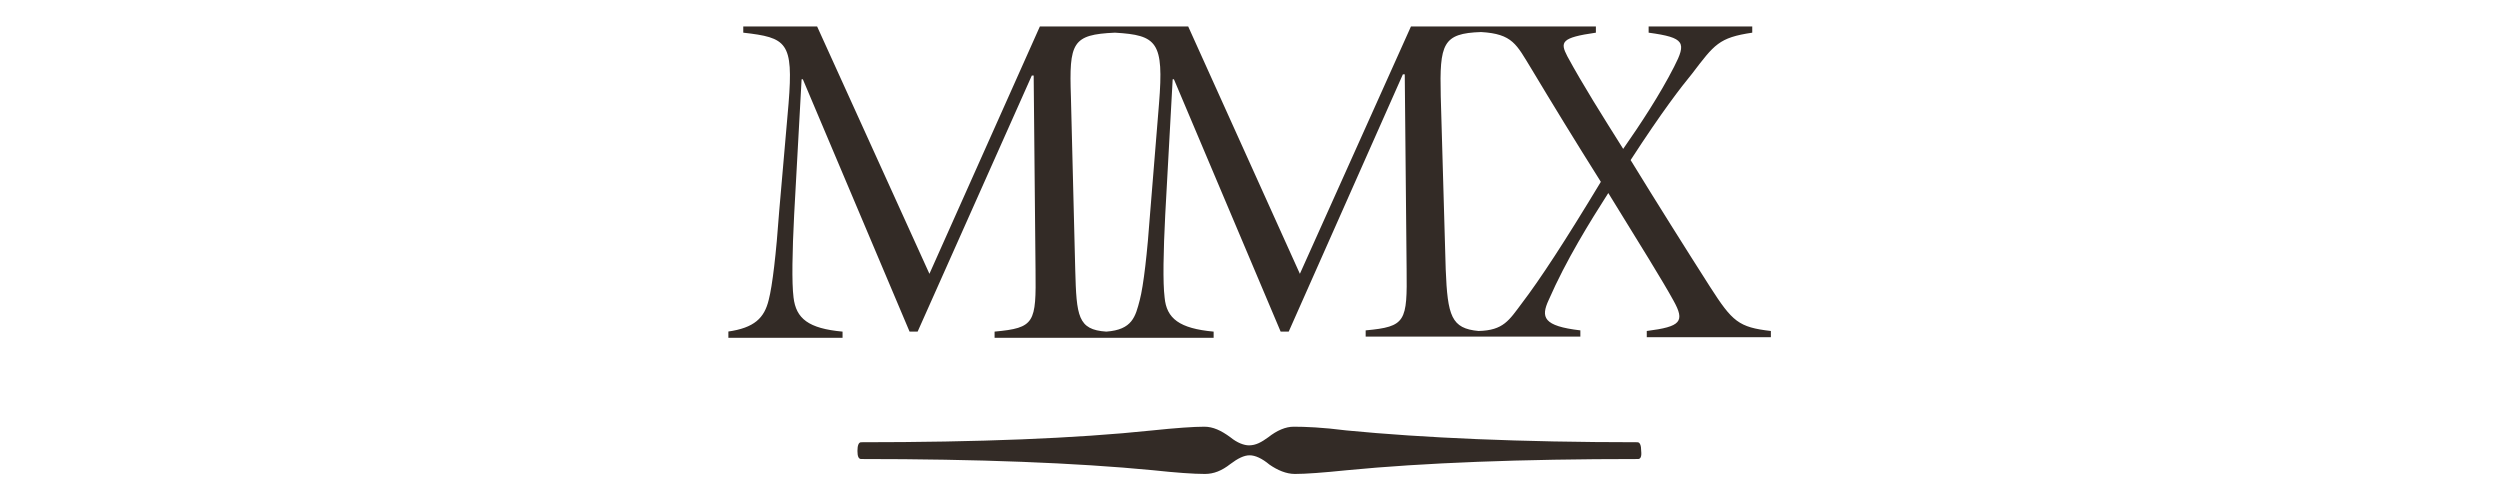
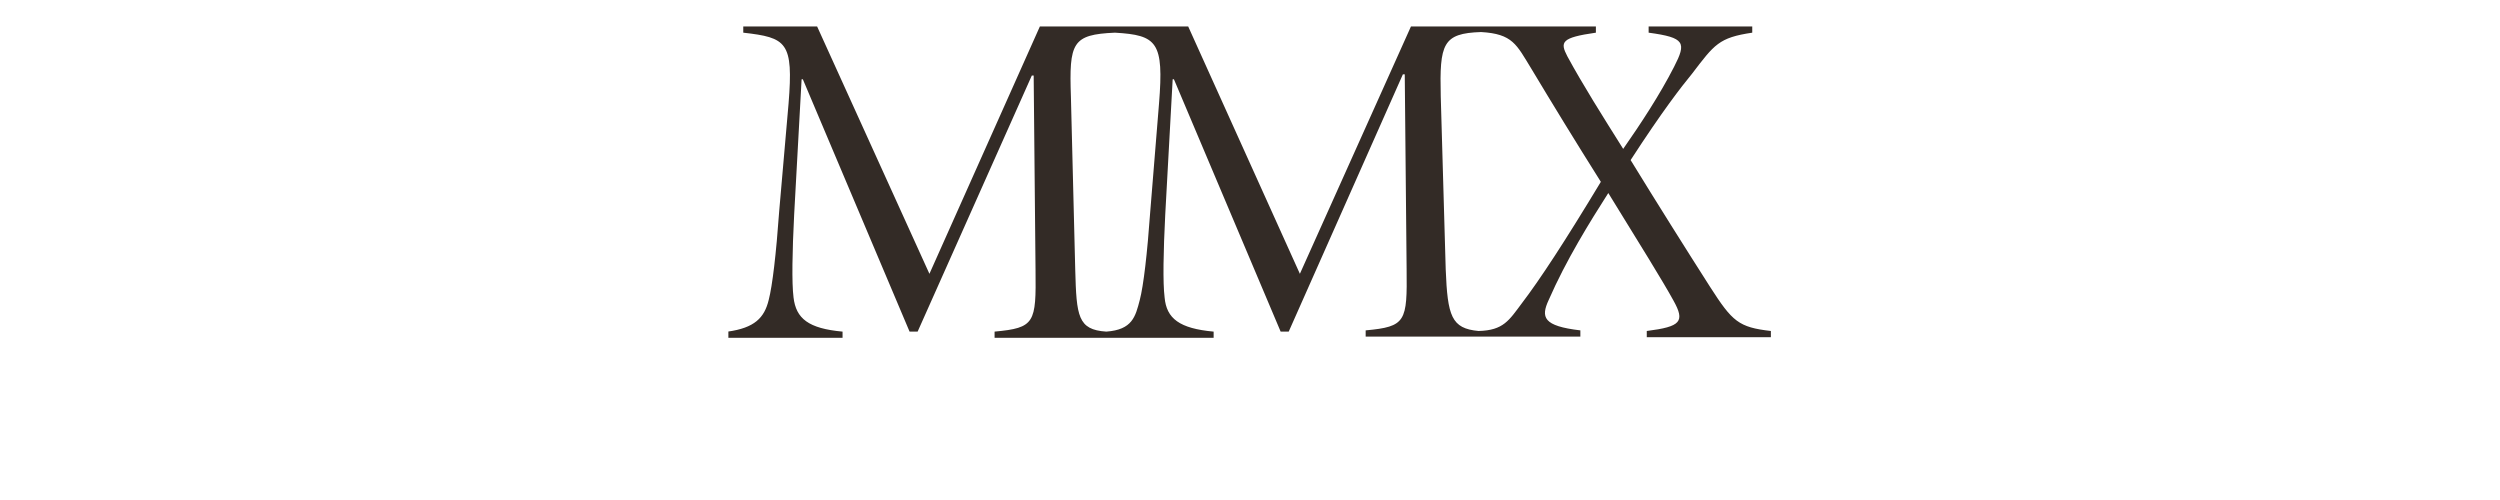
<svg xmlns="http://www.w3.org/2000/svg" width="1000" zoomAndPan="magnify" viewBox="0 0 750 150" height="200" preserveAspectRatio="xMidYMid meet" version="1.0">
  <defs>
    <clipPath id="94cb44f73e">
      <path d="M 218.512 7.934 L 531.262 7.934 L 531.262 102 L 218.512 102 Z M 218.512 7.934 " clip-rule="nonzero" />
    </clipPath>
    <clipPath id="694eb24880">
-       <path d="M 257 128 L 493 128 L 493 142.184 L 257 142.184 Z M 257 128 " clip-rule="nonzero" />
+       <path d="M 257 128 L 493 128 L 493 142.184 L 257 142.184 M 257 128 " clip-rule="nonzero" />
    </clipPath>
  </defs>
  <g clip-path="url(#94cb44f73e)">
    <path fill="#332b26" d="M 456.609 90.906 C 452.703 96.129 451.027 99.113 443.578 99.297 C 435.391 98.551 434.273 94.824 433.715 80.84 L 432.223 28.816 C 431.852 13.156 432.781 9.984 444.324 9.613 C 453.82 10.172 454.938 13.34 459.402 20.613 C 465.547 30.867 472.621 42.43 480.254 54.547 C 469.457 72.449 462.012 83.82 456.609 90.906 M 347.707 31.055 L 345.102 63.125 C 344.172 76.176 343.055 85.688 341.938 89.977 C 340.633 95.008 339.703 98.926 331.883 99.484 C 323.32 98.926 322.949 94.824 322.574 81.023 L 321.273 29.004 C 320.715 12.781 321.645 10.359 334.488 9.801 C 347.148 10.543 349.195 12.598 347.707 31.055 M 513.02 86.059 C 505.758 74.688 497.195 61.074 489.188 48.023 C 498.871 33.105 504.27 26.207 507.621 22.105 C 514.32 13.34 515.625 11.289 525.676 9.801 L 525.676 7.934 L 494.59 7.934 L 494.59 9.801 C 505.57 11.289 505.945 12.781 502.219 20.055 C 497.938 28.445 492.168 37.207 486.957 44.668 C 480.625 34.598 474.855 25.461 470.199 16.883 C 467.969 12.598 468.34 11.289 478.766 9.801 L 478.766 7.934 L 423.289 7.934 L 389.965 82.145 L 356.457 7.934 L 311.965 7.934 L 278.828 82.145 L 245.133 7.934 L 222.98 7.934 L 222.98 9.801 C 236.012 11.289 238.059 12.598 236.57 31.055 L 233.777 63.125 C 232.848 76.176 231.73 85.688 230.613 89.977 C 229.309 95.383 226.332 98.367 218.324 99.484 L 218.324 101.348 L 252.766 101.348 L 252.766 99.484 C 242.527 98.551 238.805 95.57 238.059 89.23 C 237.5 84.754 237.688 75.43 238.246 64.43 L 240.48 23.781 L 240.852 23.781 L 272.871 99.484 L 275.289 99.484 L 309.543 22.664 L 310.102 22.664 L 310.66 81.023 C 310.848 96.875 310.477 98.367 298.375 99.484 L 298.375 101.348 L 364.09 101.348 L 364.09 99.484 C 353.852 98.551 349.941 95.57 349.383 89.23 C 348.824 84.754 349.012 75.43 349.57 64.43 L 351.801 23.781 L 352.176 23.781 L 384.195 99.484 L 386.613 99.484 L 420.867 22.293 L 421.426 22.293 L 421.984 80.652 C 422.172 96.5 421.801 97.992 409.699 99.113 L 409.699 100.977 L 474.109 100.977 L 474.109 99.113 C 462.941 97.805 462.195 95.195 464.617 89.977 C 469.828 78.043 476.902 66.668 482.488 57.906 C 491.797 73.008 498.871 84.383 502.035 90.16 C 505.57 96.5 504.27 97.992 494.031 99.297 L 494.031 101.164 L 531.262 101.164 L 531.262 99.297 C 521.582 98.18 519.719 96.5 513.02 86.059 " fill-opacity="1" fill-rule="nonzero" />
  </g>
  <g clip-path="url(#694eb24880)">
-     <path fill="#332b26" d="M 491.422 137.707 C 456.238 137.707 427.199 138.828 404.113 141.062 C 396.855 141.809 391.641 142.184 388.477 142.184 C 385.871 142.184 383.266 141.062 380.844 139.387 C 378.609 137.52 376.562 136.59 374.887 136.59 C 373.211 136.59 371.348 137.52 369.117 139.199 C 366.508 141.25 364.09 142.184 361.484 142.184 C 358.133 142.184 352.734 141.809 345.844 141.062 C 322.574 138.828 293.348 137.707 258.352 137.707 C 257.605 137.707 257.234 136.961 257.234 135.285 C 257.234 133.605 257.605 132.672 258.352 132.672 C 293.348 132.672 322.574 131.555 345.66 129.129 C 352.734 128.387 358.133 128.012 361.297 128.012 C 363.902 128.012 366.324 129.129 369.117 131.184 C 371.164 132.859 373.211 133.605 374.699 133.605 C 376.75 133.605 378.422 132.672 380.473 131.184 C 383.078 129.129 385.684 128.012 388.105 128.012 C 391.453 128.012 396.668 128.199 403.926 129.129 C 427.012 131.367 456.238 132.672 491.238 132.672 C 491.98 132.672 492.355 133.605 492.355 135.285 C 492.539 136.961 492.168 137.707 491.422 137.707 " fill-opacity="1" fill-rule="nonzero" />
-   </g>
+     </g>
</svg>